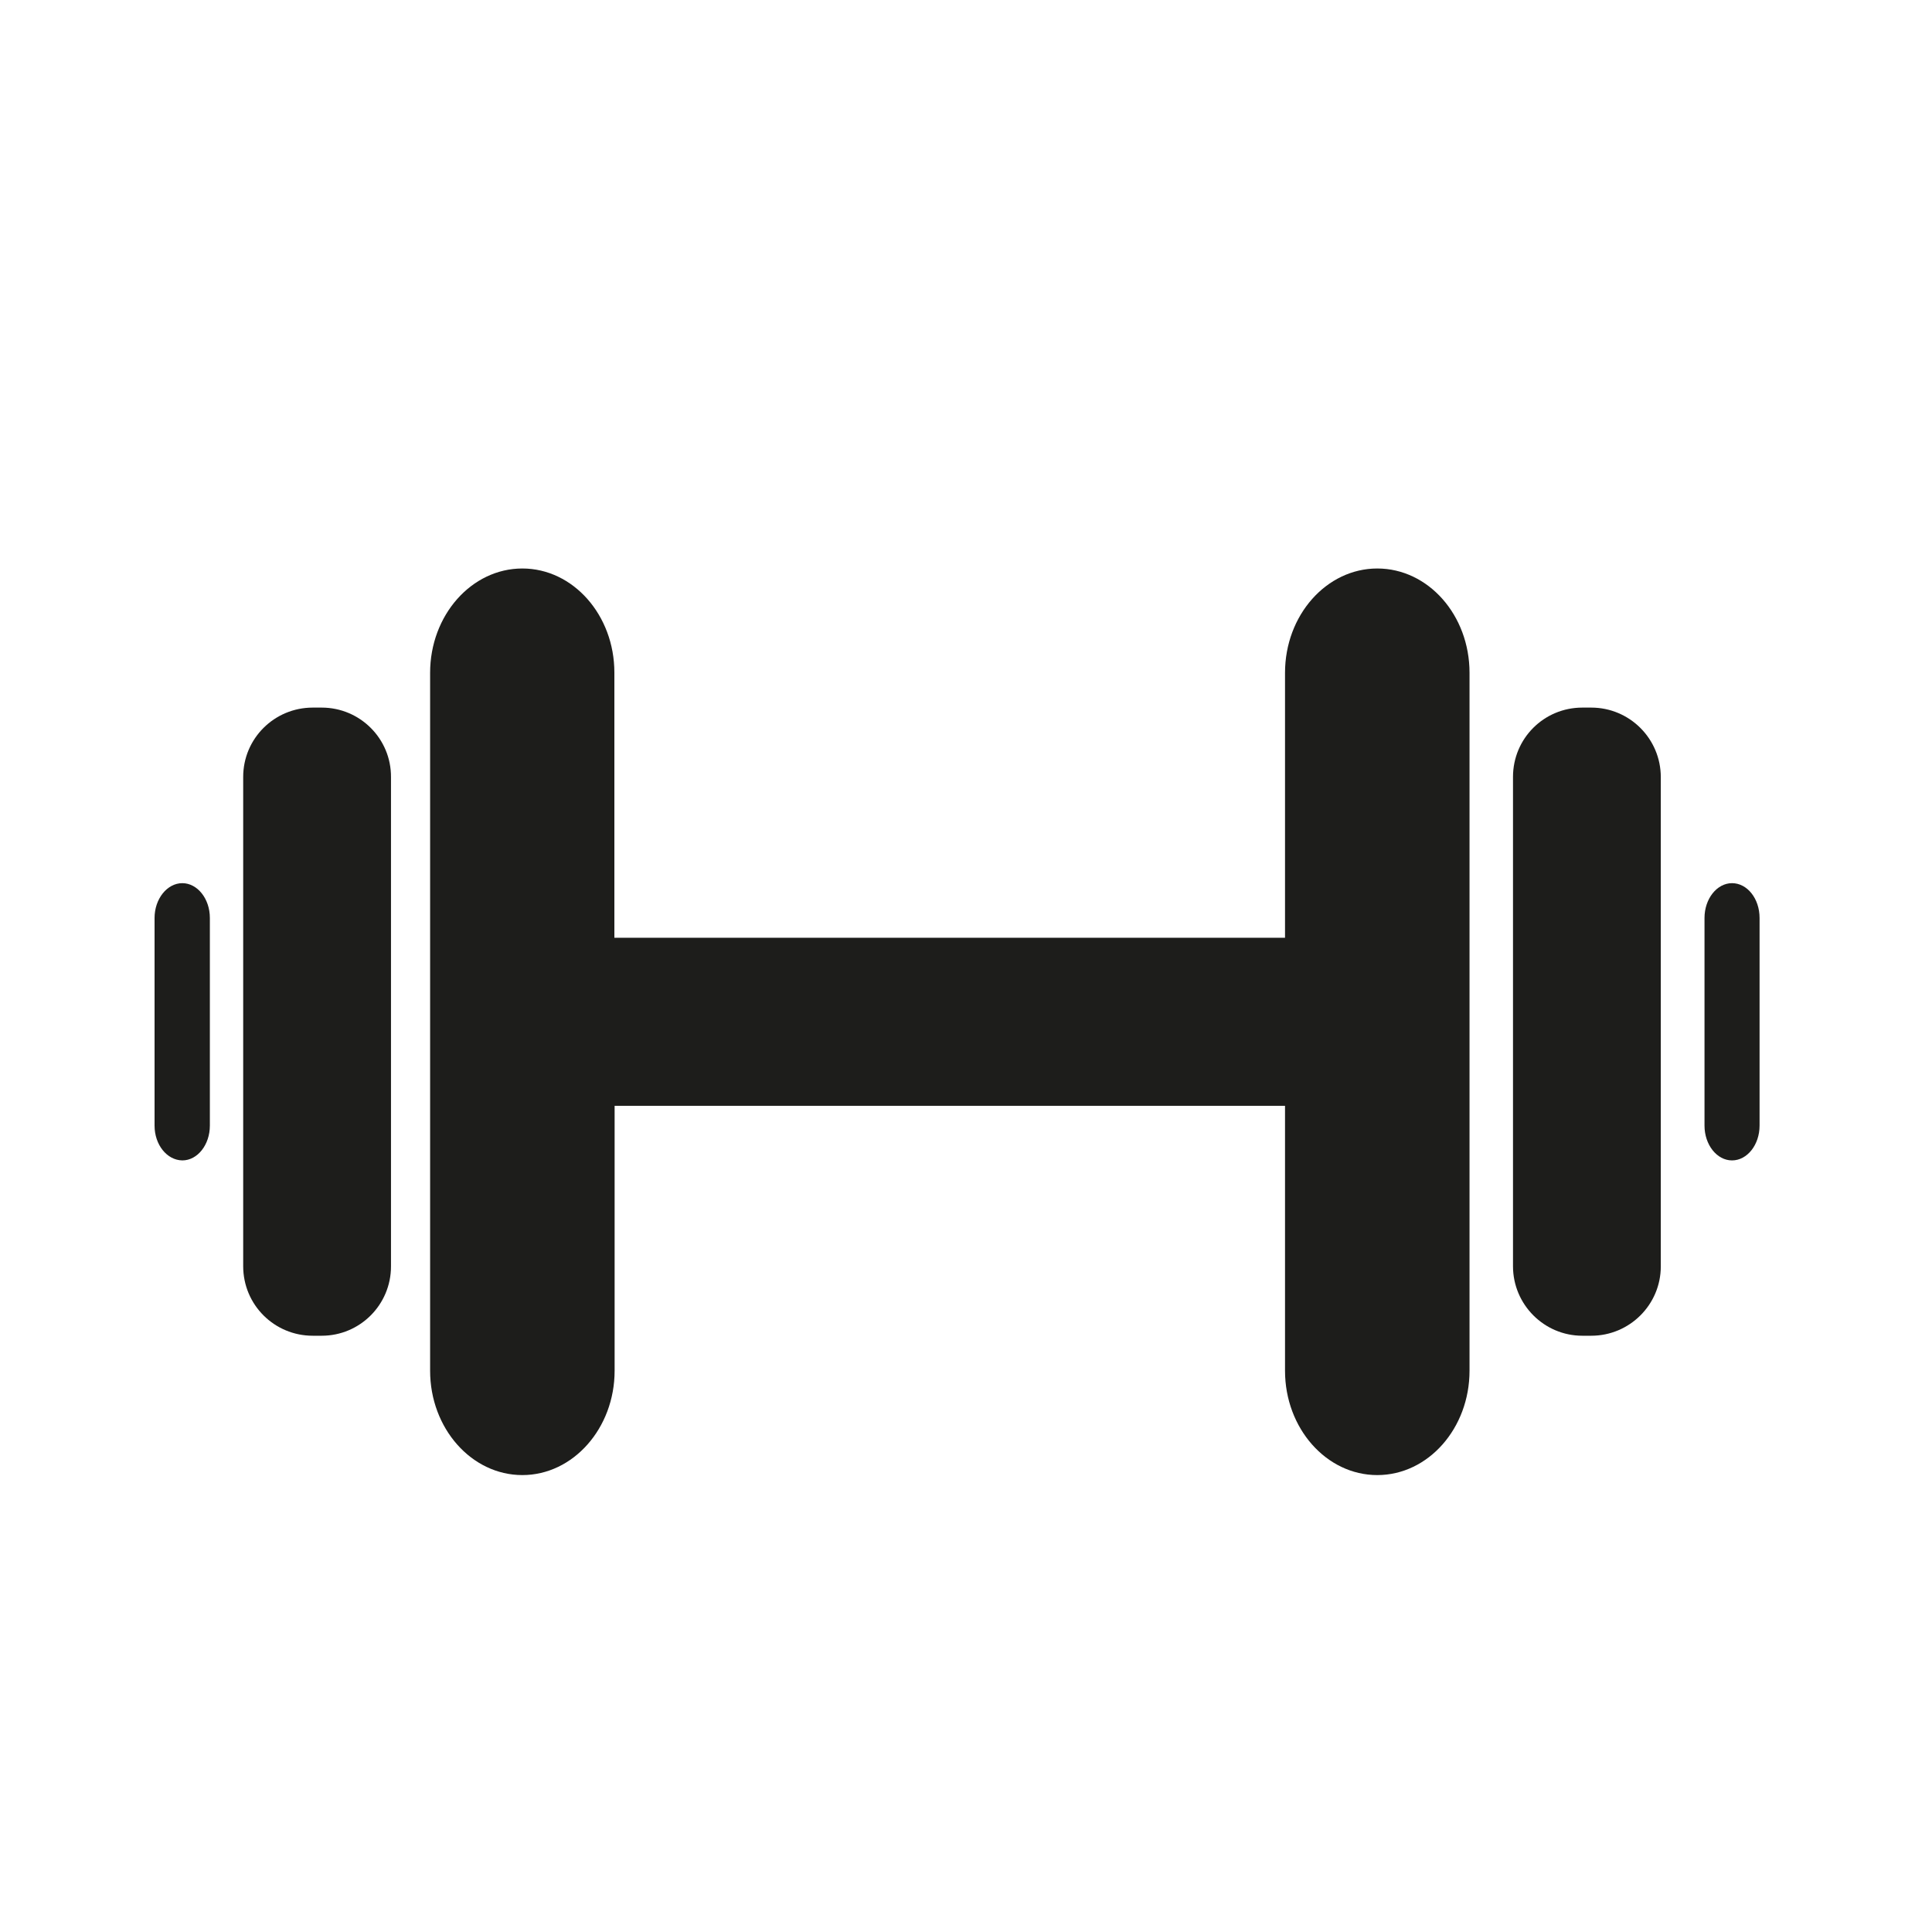
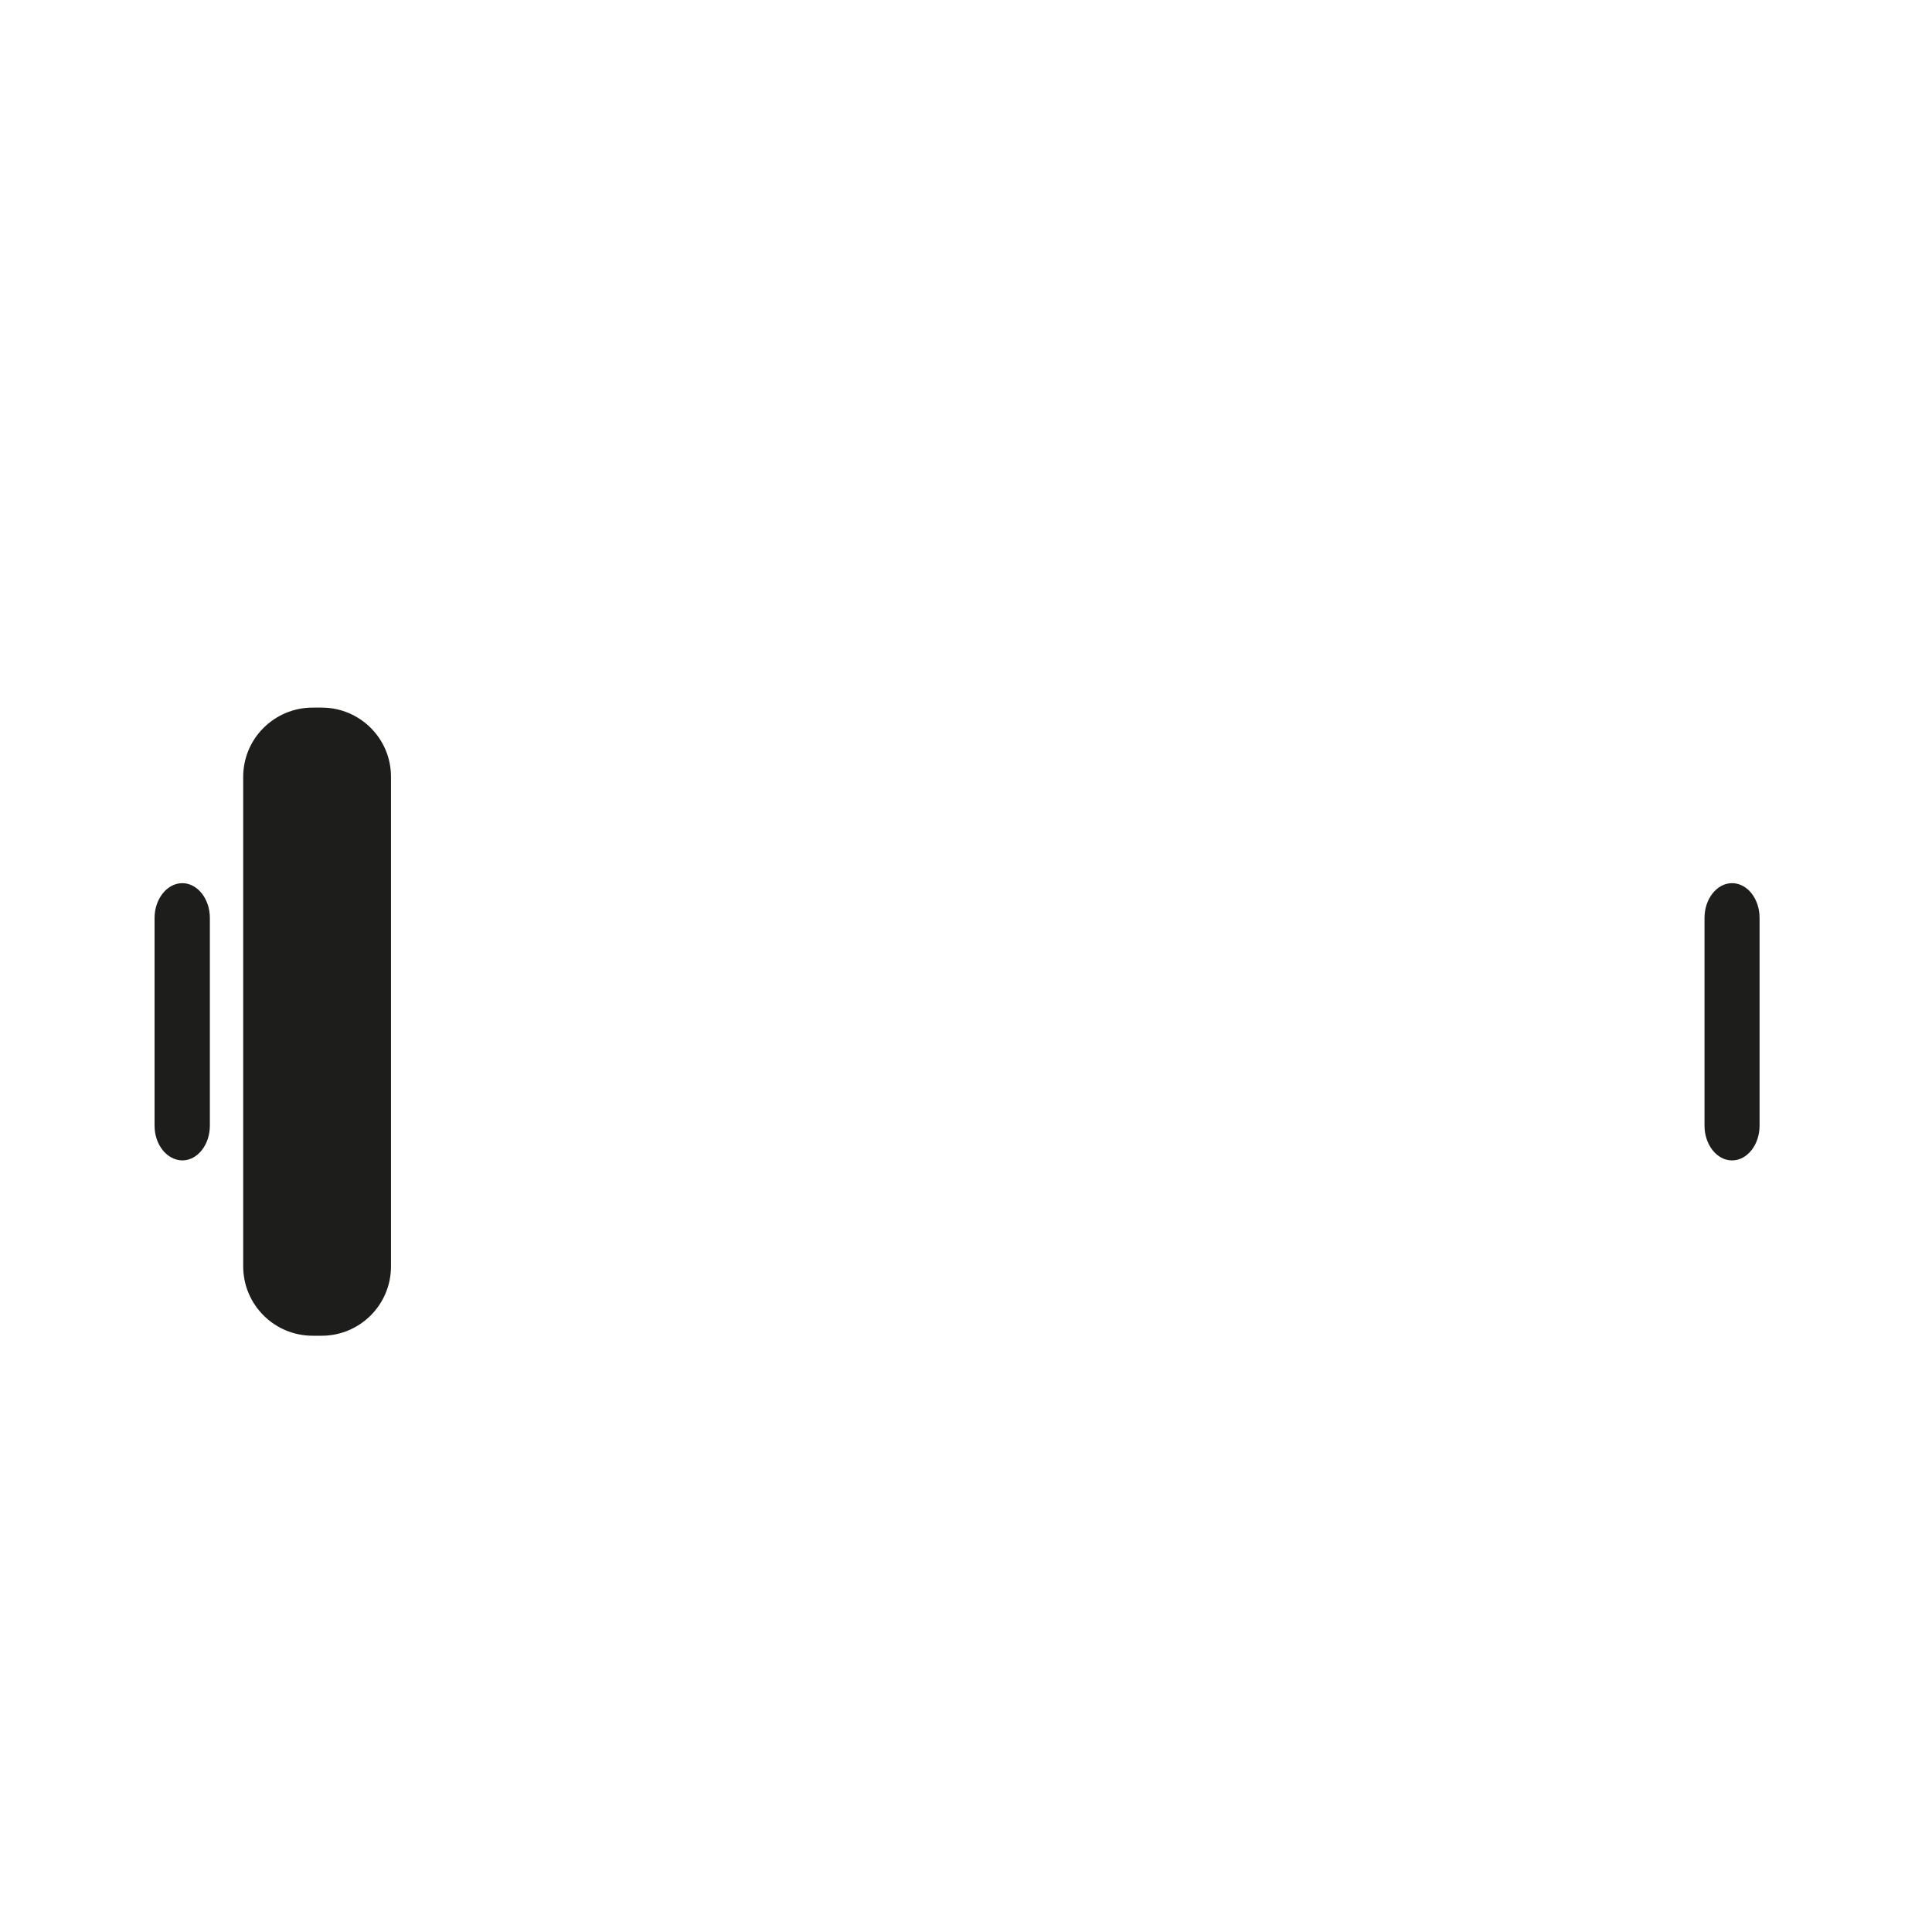
<svg xmlns="http://www.w3.org/2000/svg" version="1.1" id="Camada_1" x="0px" y="0px" viewBox="0 0 80 80" style="enable-background:new 0 0 80 80;" xml:space="preserve">
  <style type="text/css">
	.st0{fill:#1D1D1B;}
</style>
  <g>
    <path class="st0" d="M71.72,36.57c-0.63,0-1.14,0.65-1.14,1.44v8.6c0,0.79,0.51,1.44,1.14,1.44c0.63,0,1.14-0.65,1.14-1.44v-8.6   C72.86,37.21,72.35,36.57,71.72,36.57L71.72,36.57z M71.72,36.57" />
    <path class="st0" d="M7.55,36.57c-0.63,0-1.15,0.65-1.15,1.44c0,2.2,0,6.39,0,8.6c0,0.79,0.51,1.43,1.15,1.44   c0.63,0,1.14-0.65,1.14-1.44c0-2.2,0-6.39,0-8.6C8.69,37.21,8.17,36.57,7.55,36.57L7.55,36.57z M7.55,36.57" />
-     <path class="st0" d="M21.63,23.54c-2.11,0-3.82,1.94-3.82,4.32c0,7.22,0,21.68,0,28.9c0,2.38,1.71,4.32,3.82,4.32   c2.1,0,3.82-1.94,3.82-4.32V45.79h27.76v10.97c0,2.38,1.71,4.32,3.82,4.32c2.11,0,3.82-1.94,3.82-4.32v-28.9   c0-2.39-1.71-4.32-3.82-4.32c-2.1,0-3.82,1.93-3.82,4.32v10.97H25.44V27.85C25.44,25.47,23.73,23.54,21.63,23.54L21.63,23.54z    M21.63,23.54" />
-     <path class="st0" d="M65.89,29.3h-0.37c-1.59,0-2.87,1.28-2.87,2.87v20.26c0,1.59,1.29,2.88,2.87,2.88h0.37   c1.59,0,2.88-1.29,2.88-2.87c0-5,0-15.25,0-20.26C68.77,30.59,67.48,29.3,65.89,29.3L65.89,29.3z M65.89,29.3" />
-     <path class="st0" d="M13.32,29.3h-0.37c-1.59,0-2.88,1.28-2.88,2.87v20.26c0,1.6,1.29,2.88,2.88,2.88h0.37   c1.59,0,2.87-1.29,2.87-2.87V32.18C16.2,30.59,14.91,29.3,13.32,29.3L13.32,29.3z M13.32,29.3" />
+     <path class="st0" d="M13.32,29.3h-0.37c-1.59,0-2.88,1.28-2.88,2.87v20.26c0,1.6,1.29,2.88,2.88,2.88h0.37   c1.59,0,2.87-1.29,2.87-2.87V32.18C16.2,30.59,14.91,29.3,13.32,29.3z M13.32,29.3" />
  </g>
</svg>